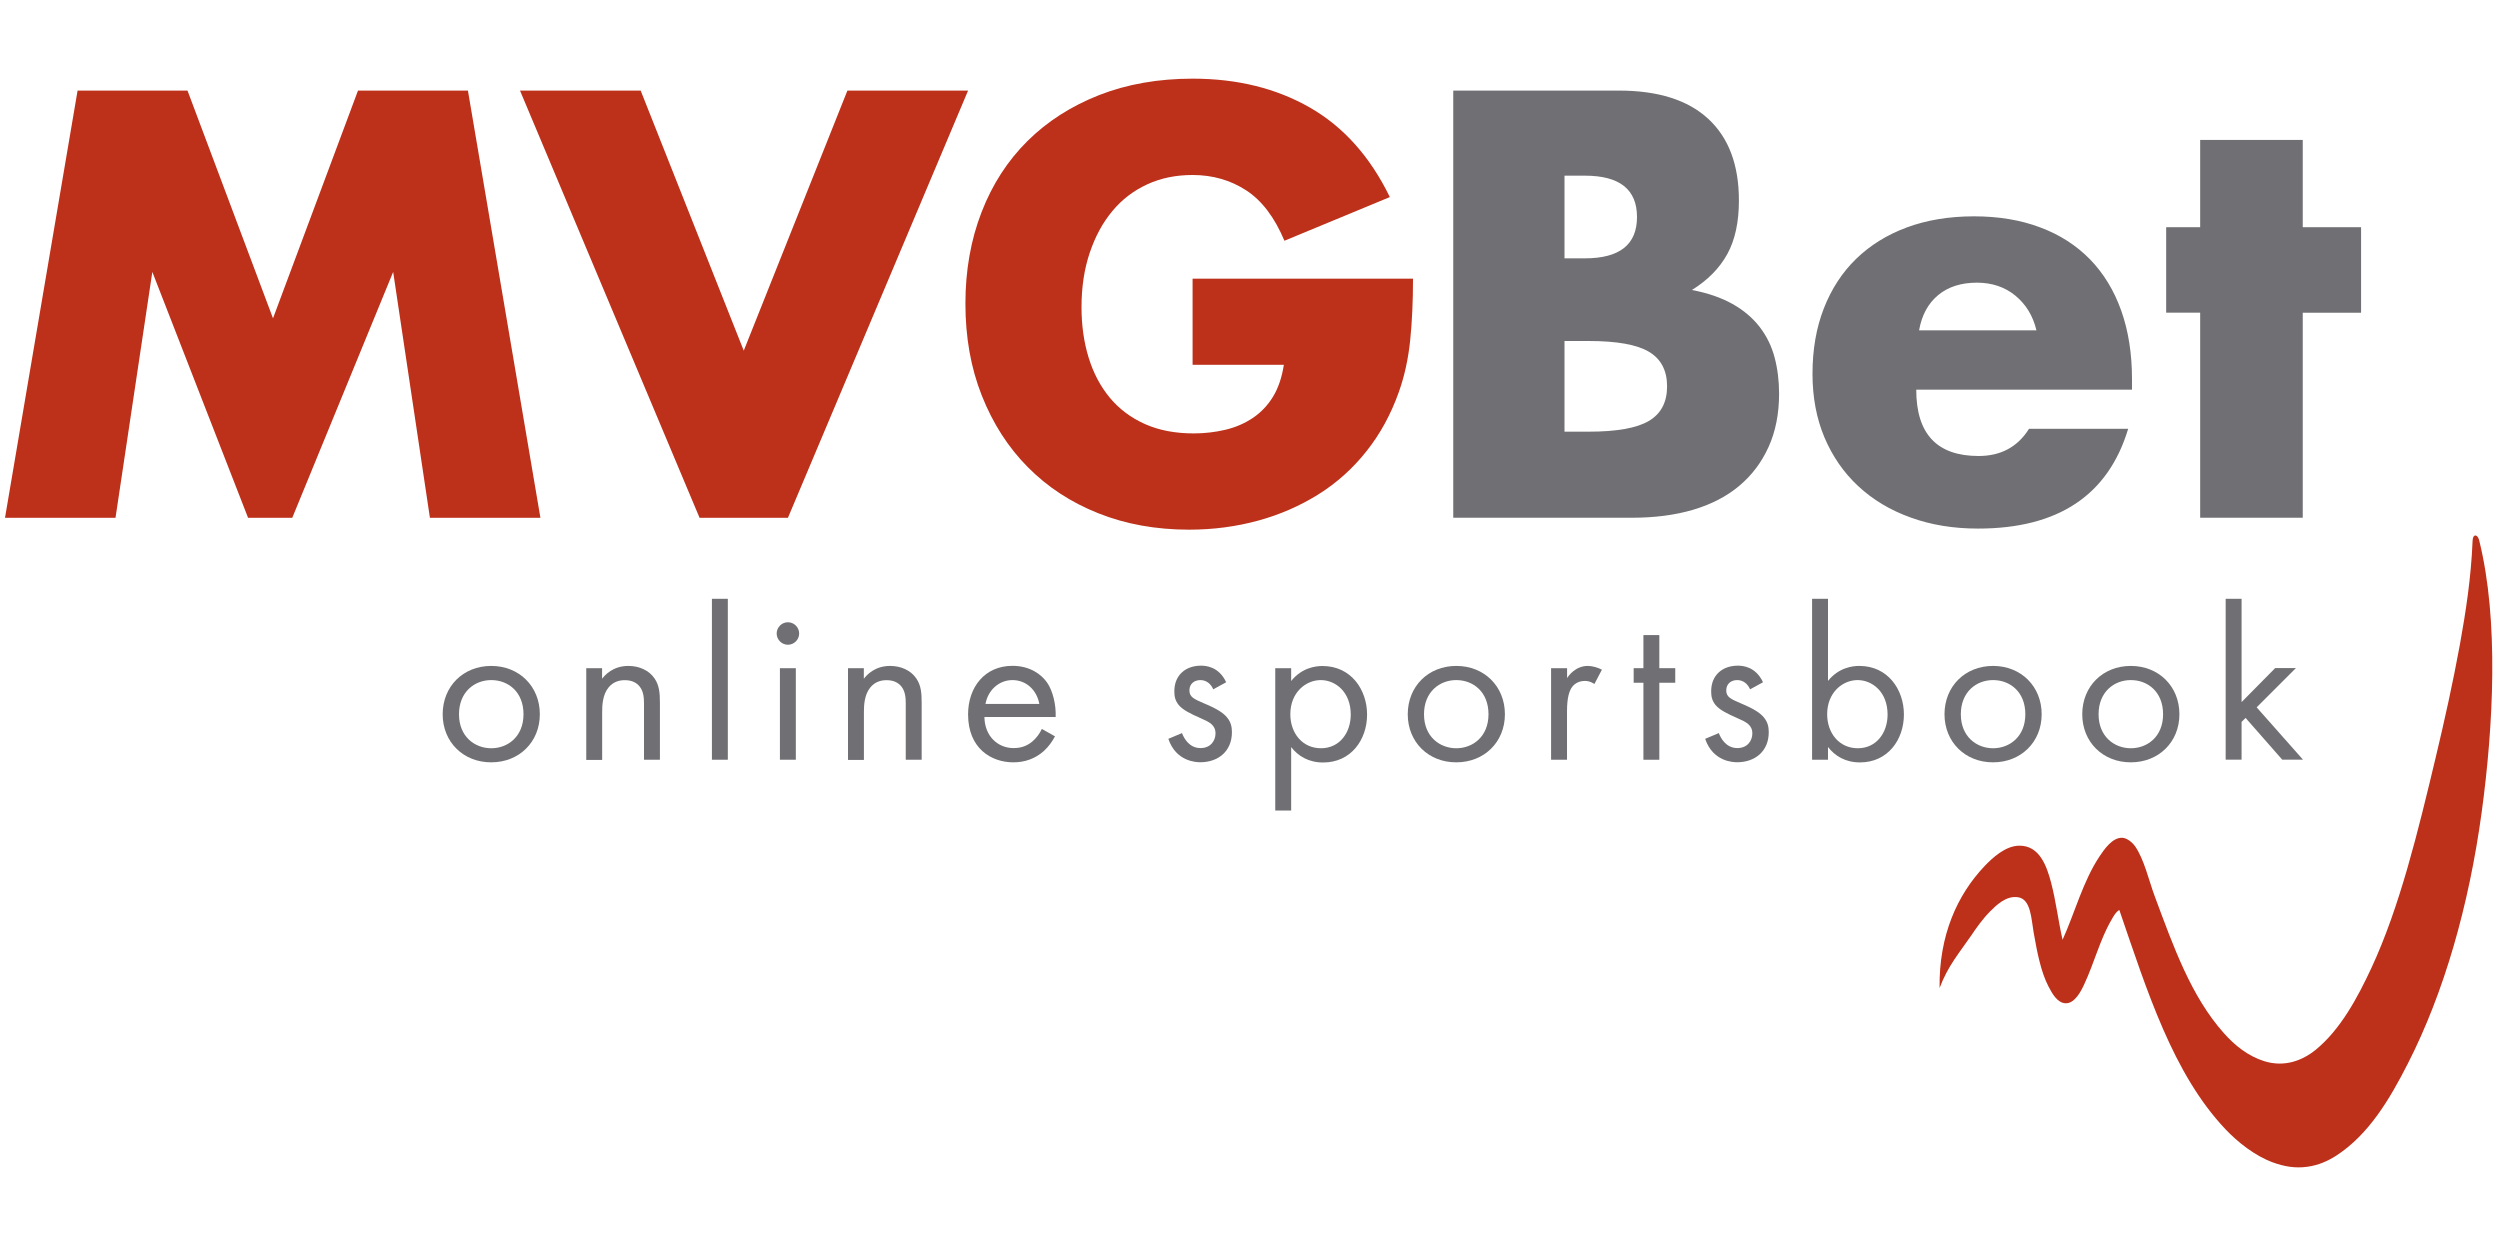
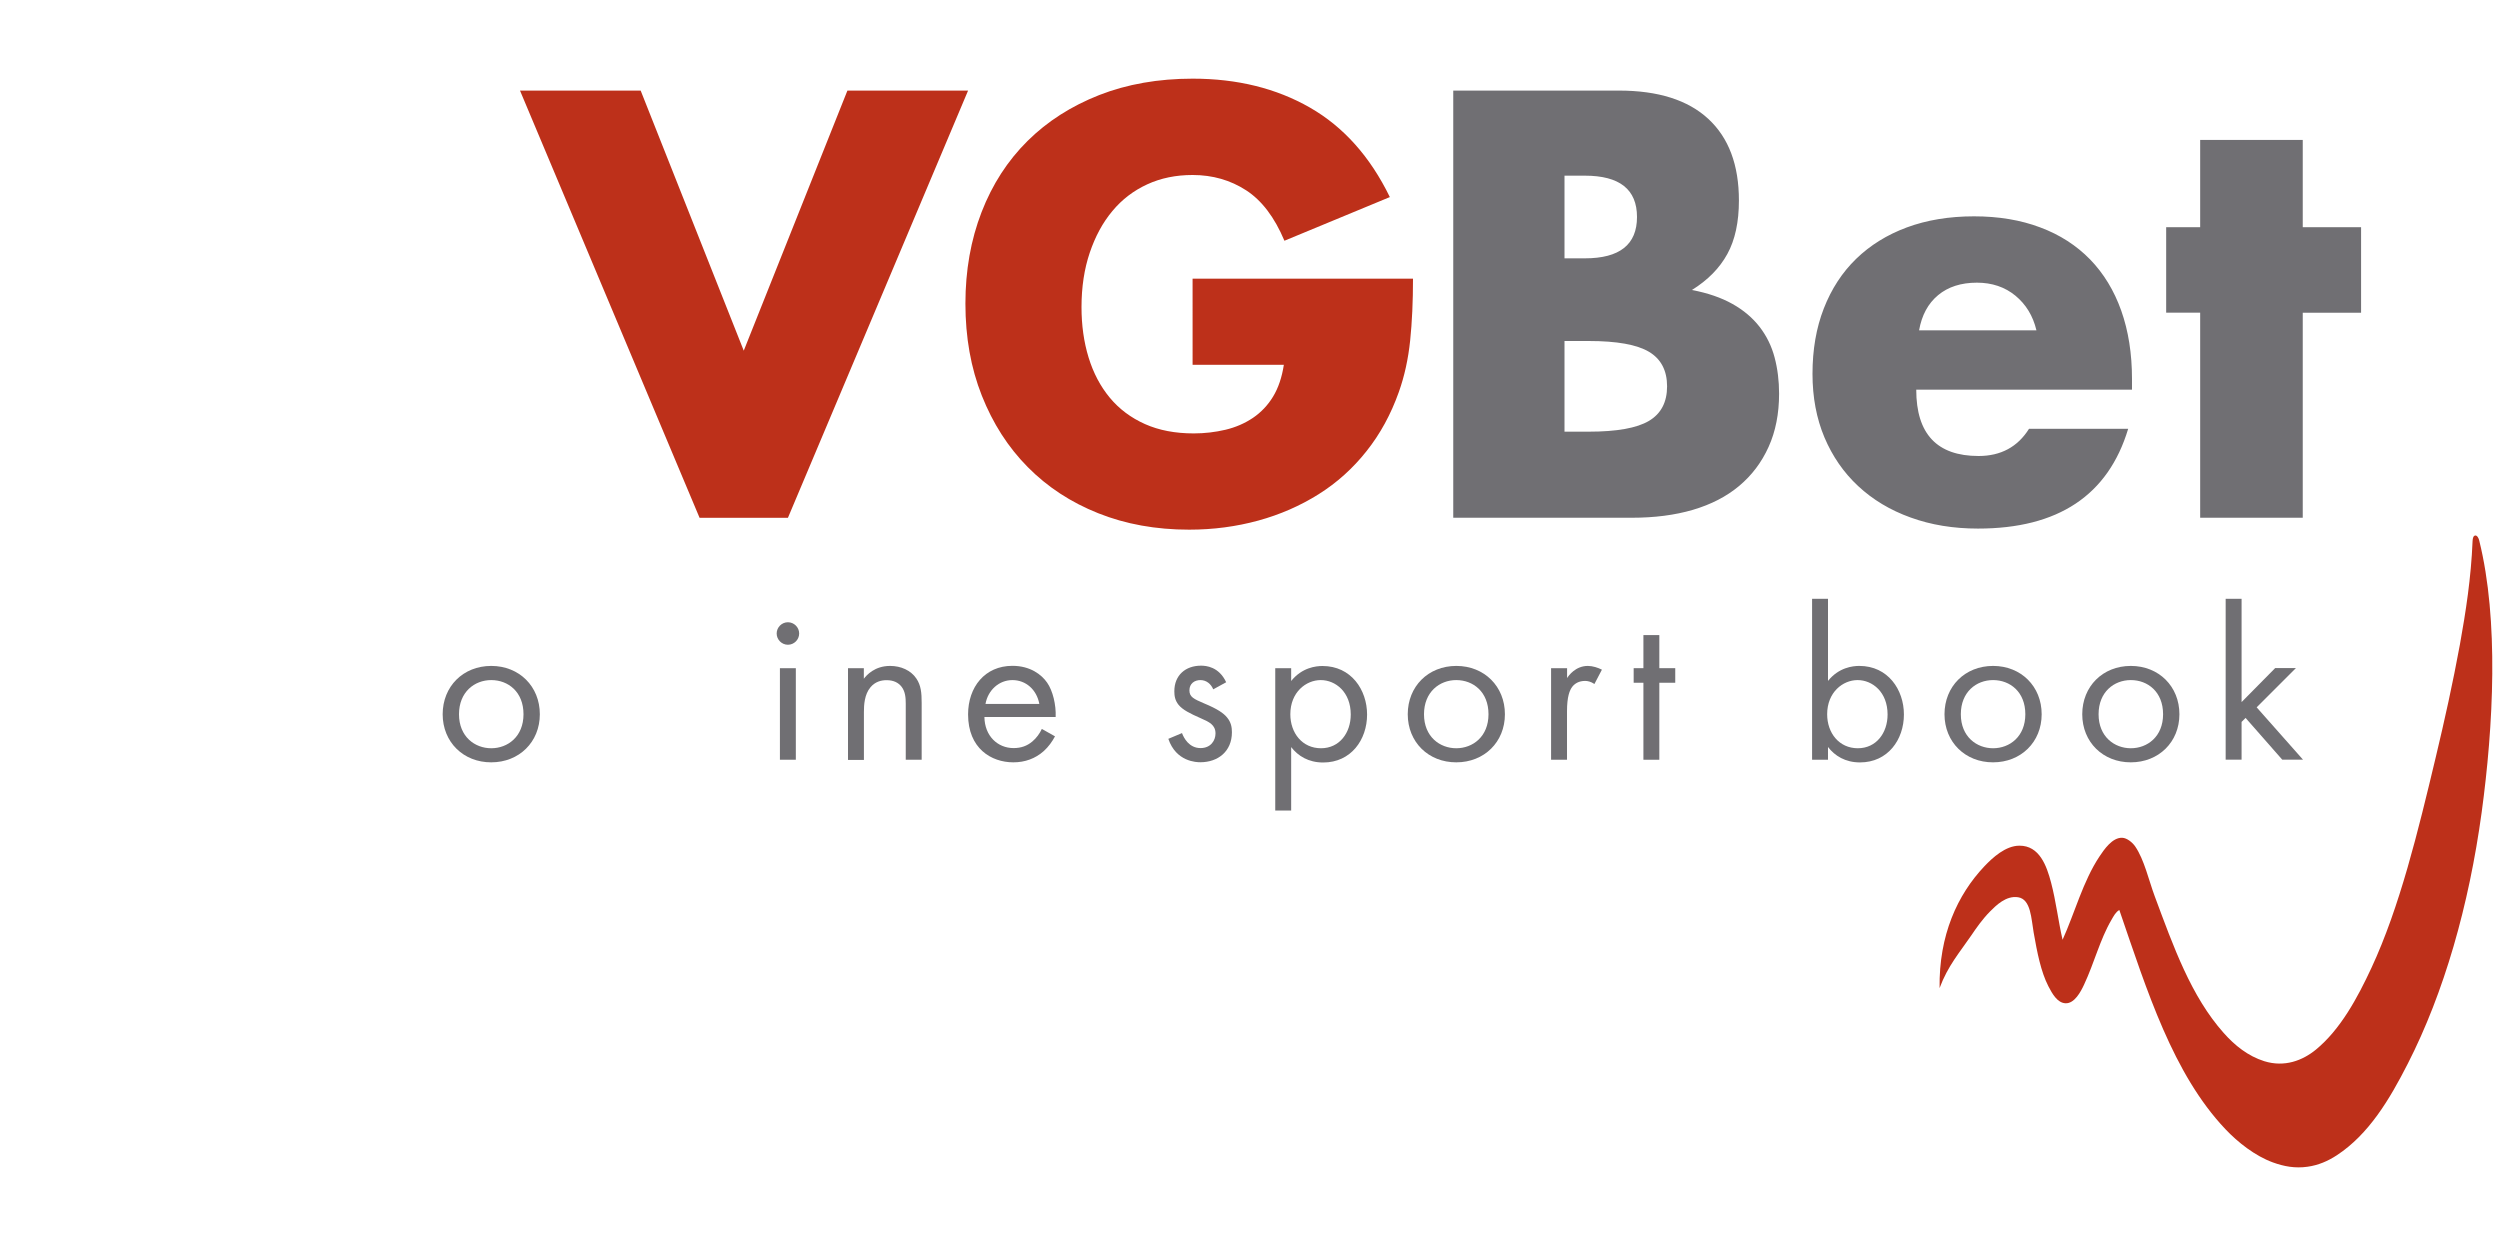
<svg xmlns="http://www.w3.org/2000/svg" version="1.1" id="Layer_1" x="0px" y="0px" viewBox="0 0 300 150" style="enable-background:new 0 0 300 150;" xml:space="preserve">
  <style type="text/css">
.st0 {
  fill: #706f73;
}
.st1 {
  fill: #bd301a;
}
  </style>
  <g>
    <path class="st0" d="M174.41,10.87h19.85c4.71,0,8.29,1.13,10.74,3.4c2.45,2.27,3.67,5.53,3.67,9.79c0,2.58-0.46,4.73-1.39,6.42   c-0.93,1.7-2.35,3.14-4.25,4.32c1.9,0.36,3.52,0.92,4.86,1.67c1.34,0.75,2.42,1.67,3.26,2.75c0.84,1.09,1.44,2.31,1.8,3.67   c0.36,1.36,0.54,2.81,0.54,4.35c0,2.4-0.42,4.53-1.26,6.39c-0.84,1.86-2.02,3.42-3.54,4.69c-1.52,1.27-3.37,2.22-5.54,2.86   c-2.18,0.64-4.62,0.95-7.34,0.95h-21.42V10.87z M187.74,31h2.45c4.17,0,6.25-1.65,6.25-4.96c0-3.31-2.09-4.96-6.25-4.96h-2.45V31z    M187.74,51.8h2.92c3.35,0,5.76-0.43,7.21-1.29c1.45-0.86,2.18-2.24,2.18-4.15c0-1.9-0.73-3.29-2.18-4.15   c-1.45-0.86-3.85-1.29-7.21-1.29h-2.92V51.8z M229.95,46.77c0,5.3,2.49,7.95,7.48,7.95c2.67,0,4.69-1.09,6.05-3.26h11.9   c-2.4,7.98-8.41,11.97-18.02,11.97c-2.95,0-5.64-0.44-8.09-1.33c-2.45-0.88-4.54-2.14-6.29-3.77c-1.75-1.63-3.09-3.58-4.05-5.85   c-0.95-2.27-1.43-4.8-1.43-7.62c0-2.9,0.45-5.52,1.36-7.85c0.91-2.33,2.2-4.32,3.88-5.95c1.68-1.63,3.71-2.89,6.08-3.77   c2.38-0.88,5.07-1.33,8.06-1.33c2.95,0,5.6,0.44,7.95,1.33c2.36,0.88,4.35,2.17,5.98,3.84c1.63,1.68,2.88,3.73,3.74,6.15   c0.86,2.43,1.29,5.16,1.29,8.19v1.29H229.95z M244.37,39.63c-0.41-1.72-1.25-3.1-2.52-4.15c-1.27-1.04-2.81-1.56-4.62-1.56   c-1.9,0-3.46,0.5-4.66,1.5c-1.2,1-1.96,2.4-2.28,4.22H244.37z M276.33,37.52v24.61h-12.31V37.52h-4.08V27.26h4.08V16.79h12.31   v10.47h7v10.27H276.33z" />
-     <polygon class="st1" points="0.6,62.14 9.31,10.87 22.5,10.87 32.76,38.2 42.96,10.87 56.15,10.87 64.85,62.14 51.59,62.14    47.18,32.63 35.07,62.14 29.77,62.14 18.28,32.63 13.86,62.14  " />
    <polygon class="st1" points="76.88,10.87 89.25,42.08 101.69,10.87 116.17,10.87 94.55,62.14 83.95,62.14 62.4,10.87  " />
    <path class="st1" d="M143.11,33.44h26.45c0,2.72-0.11,5.19-0.34,7.41c-0.23,2.22-0.68,4.28-1.36,6.19   c-0.95,2.68-2.24,5.04-3.88,7.1c-1.63,2.06-3.55,3.79-5.75,5.17c-2.2,1.38-4.61,2.44-7.24,3.16c-2.63,0.72-5.39,1.09-8.29,1.09   c-3.99,0-7.63-0.66-10.91-1.97c-3.29-1.31-6.11-3.16-8.46-5.54c-2.36-2.38-4.19-5.24-5.51-8.57c-1.32-3.33-1.97-7.01-1.97-11.05   c0-3.99,0.65-7.65,1.94-10.98c1.29-3.33,3.13-6.17,5.51-8.53c2.38-2.36,5.25-4.19,8.6-5.51c3.35-1.31,7.09-1.97,11.22-1.97   c5.35,0,10.04,1.16,14.07,3.47c4.03,2.31,7.23,5.89,9.59,10.74l-12.65,5.24c-1.18-2.81-2.71-4.83-4.59-6.05   c-1.88-1.22-4.02-1.84-6.43-1.84c-2,0-3.81,0.37-5.44,1.12c-1.63,0.75-3.03,1.81-4.18,3.2c-1.16,1.38-2.06,3.05-2.72,5   c-0.66,1.95-0.99,4.13-0.99,6.53c0,2.18,0.28,4.19,0.85,6.05c0.57,1.86,1.42,3.47,2.55,4.83c1.13,1.36,2.54,2.41,4.22,3.16   c1.68,0.75,3.63,1.12,5.85,1.12c1.31,0,2.58-0.15,3.81-0.44c1.22-0.29,2.32-0.77,3.3-1.43c0.97-0.66,1.78-1.51,2.41-2.55   c0.63-1.04,1.06-2.31,1.29-3.81h-10.95V33.44z" />
  </g>
  <g>
    <path class="st0" d="M53.12,85.71c0-3.34,2.46-5.8,5.83-5.8c3.36,0,5.83,2.46,5.83,5.8s-2.49,5.77-5.83,5.77   C55.61,91.49,53.12,89.05,53.12,85.71z M55.08,85.71c0,2.7,1.91,4.08,3.87,4.08c1.99,0,3.87-1.4,3.87-4.08c0-2.7-1.85-4.1-3.87-4.1   C56.94,81.61,55.08,83.04,55.08,85.71z" />
-     <path class="st0" d="M70.34,80.18h1.91v1.27c0.34-0.45,1.32-1.54,3.15-1.54c1.3,0,2.49,0.53,3.15,1.51   c0.56,0.82,0.64,1.72,0.64,2.94v6.81h-1.91v-6.75c0-0.66-0.05-1.43-0.5-2.01c-0.37-0.48-0.95-0.79-1.8-0.79   c-0.66,0-1.38,0.19-1.93,0.85c-0.74,0.87-0.79,2.17-0.79,2.97v5.75h-1.91V80.18z" />
-     <path class="st0" d="M87.34,71.86v19.31h-1.91V71.86H87.34z" />
    <path class="st0" d="M94.55,74.67c0.74,0,1.35,0.61,1.35,1.35s-0.61,1.35-1.35,1.35s-1.35-0.61-1.35-1.35S93.81,74.67,94.55,74.67z    M95.5,80.18v10.99h-1.91V80.18H95.5z" />
    <path class="st0" d="M101.75,80.18h1.91v1.27c0.34-0.45,1.32-1.54,3.15-1.54c1.3,0,2.49,0.53,3.15,1.51   c0.56,0.82,0.64,1.72,0.64,2.94v6.81h-1.91v-6.75c0-0.66-0.05-1.43-0.5-2.01c-0.37-0.48-0.95-0.79-1.8-0.79   c-0.66,0-1.38,0.19-1.93,0.85c-0.74,0.87-0.79,2.17-0.79,2.97v5.75h-1.91V80.18z" />
    <path class="st0" d="M126.6,88.36c-0.32,0.61-0.79,1.27-1.35,1.77c-1.01,0.9-2.25,1.35-3.65,1.35c-2.65,0-5.43-1.67-5.43-5.75   c0-3.28,2.01-5.83,5.32-5.83c2.15,0,3.5,1.06,4.16,2.01c0.69,0.98,1.09,2.67,1.03,4.13h-8.55c0.03,2.28,1.59,3.73,3.5,3.73   c0.9,0,1.62-0.26,2.25-0.79c0.5-0.42,0.9-0.98,1.14-1.51L126.6,88.36z M124.72,84.47c-0.32-1.72-1.62-2.86-3.23-2.86   c-1.62,0-2.94,1.22-3.23,2.86H124.72z" />
    <path class="st0" d="M145.59,82.72c-0.27-0.64-0.82-1.11-1.54-1.11c-0.69,0-1.32,0.4-1.32,1.24c0,0.79,0.53,1.03,1.77,1.56   c1.59,0.66,2.33,1.17,2.75,1.69c0.48,0.58,0.58,1.17,0.58,1.77c0,2.3-1.67,3.6-3.79,3.6c-0.45,0-2.91-0.05-3.84-2.81l1.64-0.69   c0.21,0.58,0.85,1.8,2.22,1.8c1.25,0,1.8-0.93,1.8-1.75c0-1.03-0.74-1.38-1.77-1.83c-1.32-0.58-2.17-1.01-2.67-1.62   c-0.42-0.53-0.5-1.06-0.5-1.62c0-1.93,1.35-3.07,3.2-3.07c0.58,0,2.15,0.11,3.02,1.99L145.59,82.72z" />
    <path class="st0" d="M154.94,97.26h-1.91V80.18h1.91v1.54c1.3-1.62,2.97-1.8,3.76-1.8c3.44,0,5.35,2.86,5.35,5.83   c0,3.02-1.93,5.75-5.27,5.75c-1.77,0-3.02-0.79-3.84-1.85V97.26z M162.09,85.74c0-2.7-1.83-4.13-3.6-4.13   c-1.77,0-3.65,1.46-3.65,4.1c0,2.25,1.43,4.08,3.68,4.08C160.74,89.79,162.09,87.94,162.09,85.74z" />
    <path class="st0" d="M168.93,85.71c0-3.34,2.46-5.8,5.83-5.8c3.36,0,5.83,2.46,5.83,5.8s-2.49,5.77-5.83,5.77   C171.41,91.49,168.93,89.05,168.93,85.71z M170.88,85.71c0,2.7,1.91,4.08,3.87,4.08c1.99,0,3.87-1.4,3.87-4.08   c0-2.7-1.85-4.1-3.87-4.1C172.74,81.61,170.88,83.04,170.88,85.71z" />
    <path class="st0" d="M186.14,80.18h1.91v1.19c0.18-0.29,1.01-1.46,2.49-1.46c0.58,0,1.22,0.21,1.69,0.45l-0.9,1.72   c-0.42-0.29-0.82-0.37-1.11-0.37c-0.77,0-1.24,0.32-1.54,0.69c-0.32,0.42-0.64,1.17-0.64,2.97v5.8h-1.91V80.18z" />
    <path class="st0" d="M199.12,81.93v9.24h-1.91v-9.24h-1.17v-1.75h1.17v-3.97h1.91v3.97h1.91v1.75H199.12z" />
-     <path class="st0" d="M210.01,82.72c-0.27-0.64-0.82-1.11-1.54-1.11c-0.69,0-1.32,0.4-1.32,1.24c0,0.79,0.53,1.03,1.77,1.56   c1.59,0.66,2.33,1.17,2.75,1.69c0.48,0.58,0.58,1.17,0.58,1.77c0,2.3-1.67,3.6-3.79,3.6c-0.45,0-2.91-0.05-3.84-2.81l1.64-0.69   c0.21,0.58,0.85,1.8,2.22,1.8c1.25,0,1.8-0.93,1.8-1.75c0-1.03-0.74-1.38-1.77-1.83c-1.32-0.58-2.17-1.01-2.67-1.62   c-0.42-0.53-0.5-1.06-0.5-1.62c0-1.93,1.35-3.07,3.2-3.07c0.58,0,2.15,0.11,3.02,1.99L210.01,82.72z" />
    <path class="st0" d="M219.36,91.17h-1.91V71.86h1.91v9.85c1.3-1.62,2.97-1.8,3.76-1.8c3.44,0,5.35,2.86,5.35,5.83   c0,3.02-1.93,5.75-5.27,5.75c-1.77,0-3.02-0.79-3.84-1.85V91.17z M226.51,85.74c0-2.7-1.83-4.13-3.6-4.13   c-1.77,0-3.65,1.46-3.65,4.1c0,2.25,1.43,4.08,3.68,4.08C225.16,89.79,226.51,87.94,226.51,85.74z" />
    <path class="st0" d="M233.34,85.71c0-3.34,2.46-5.8,5.83-5.8c3.36,0,5.83,2.46,5.83,5.8s-2.49,5.77-5.83,5.77   C235.83,91.49,233.34,89.05,233.34,85.71z M235.3,85.71c0,2.7,1.91,4.08,3.87,4.08c1.99,0,3.87-1.4,3.87-4.08   c0-2.7-1.85-4.1-3.87-4.1C237.15,81.61,235.3,83.04,235.3,85.71z" />
    <path class="st0" d="M249.87,85.71c0-3.34,2.46-5.8,5.83-5.8c3.36,0,5.83,2.46,5.83,5.8s-2.49,5.77-5.83,5.77   C252.36,91.49,249.87,89.05,249.87,85.71z M251.83,85.71c0,2.7,1.91,4.08,3.87,4.08c1.99,0,3.87-1.4,3.87-4.08   c0-2.7-1.85-4.1-3.87-4.1C253.68,81.61,251.83,83.04,251.83,85.71z" />
    <path class="st0" d="M268.99,71.86v12.39l4.03-4.08h2.49l-4.71,4.71l5.56,6.28h-2.49l-4.4-5.01l-0.48,0.48v4.53h-1.91V71.86H268.99   z" />
  </g>
  <g>
    <g>
      <path class="st1" d="M296.71,64.91c0.02-0.36,0.1-0.62,0.32-0.65c0.22-0.03,0.42,0.32,0.48,0.62c2.37,9.54,1.7,22.25,0.29,32.6    c-1.53,11.2-4.52,21.65-8.86,30.15c-2.19,4.3-4.68,8.48-8.52,11c-1.07,0.7-2.22,1.2-3.53,1.38c-1.49,0.21-2.82-0.04-4.14-0.52    c-2.14-0.78-4.21-2.41-5.71-4c-6.29-6.65-9.38-16.56-12.72-26.29c-0.43,0.23-0.69,0.74-0.95,1.19c-1.36,2.32-2.05,5.13-3.28,7.76    c-0.39,0.84-1.15,2.3-2.24,2.24c-0.97-0.05-1.58-1.14-2.05-2.05c-0.9-1.76-1.34-4.05-1.76-6.43c-0.29-1.63-0.32-4-1.86-4.24    c-1.45-0.23-2.65,0.98-3.38,1.71c-0.89,0.9-1.64,1.97-2.24,2.86c-1.39,2.04-2.82,3.65-3.81,6.33c-0.09-6.34,2.14-11.2,5.38-14.62    c0.99-1.04,2.53-2.46,4.19-2.47c2.42-0.02,3.28,2.42,3.81,4.43c0.59,2.23,0.87,4.67,1.38,6.86c1.45-3.19,2.45-7.03,4.43-10    c0.55-0.82,1.53-2.28,2.72-2.24c0.59,0.02,1.25,0.58,1.57,1.05c1.08,1.58,1.62,4.04,2.33,5.95c2.26,6.08,4.37,12.03,8.29,16.43    c1.33,1.5,2.92,2.77,4.86,3.38c2.43,0.76,4.6-0.08,6.19-1.38c2.95-2.42,4.99-6.2,6.67-9.81c3.4-7.31,5.58-16.32,7.71-25.24    c1.07-4.48,2.06-8.94,2.91-13.57C295.9,73.38,296.53,69.35,296.71,64.91z" />
    </g>
  </g>
</svg>